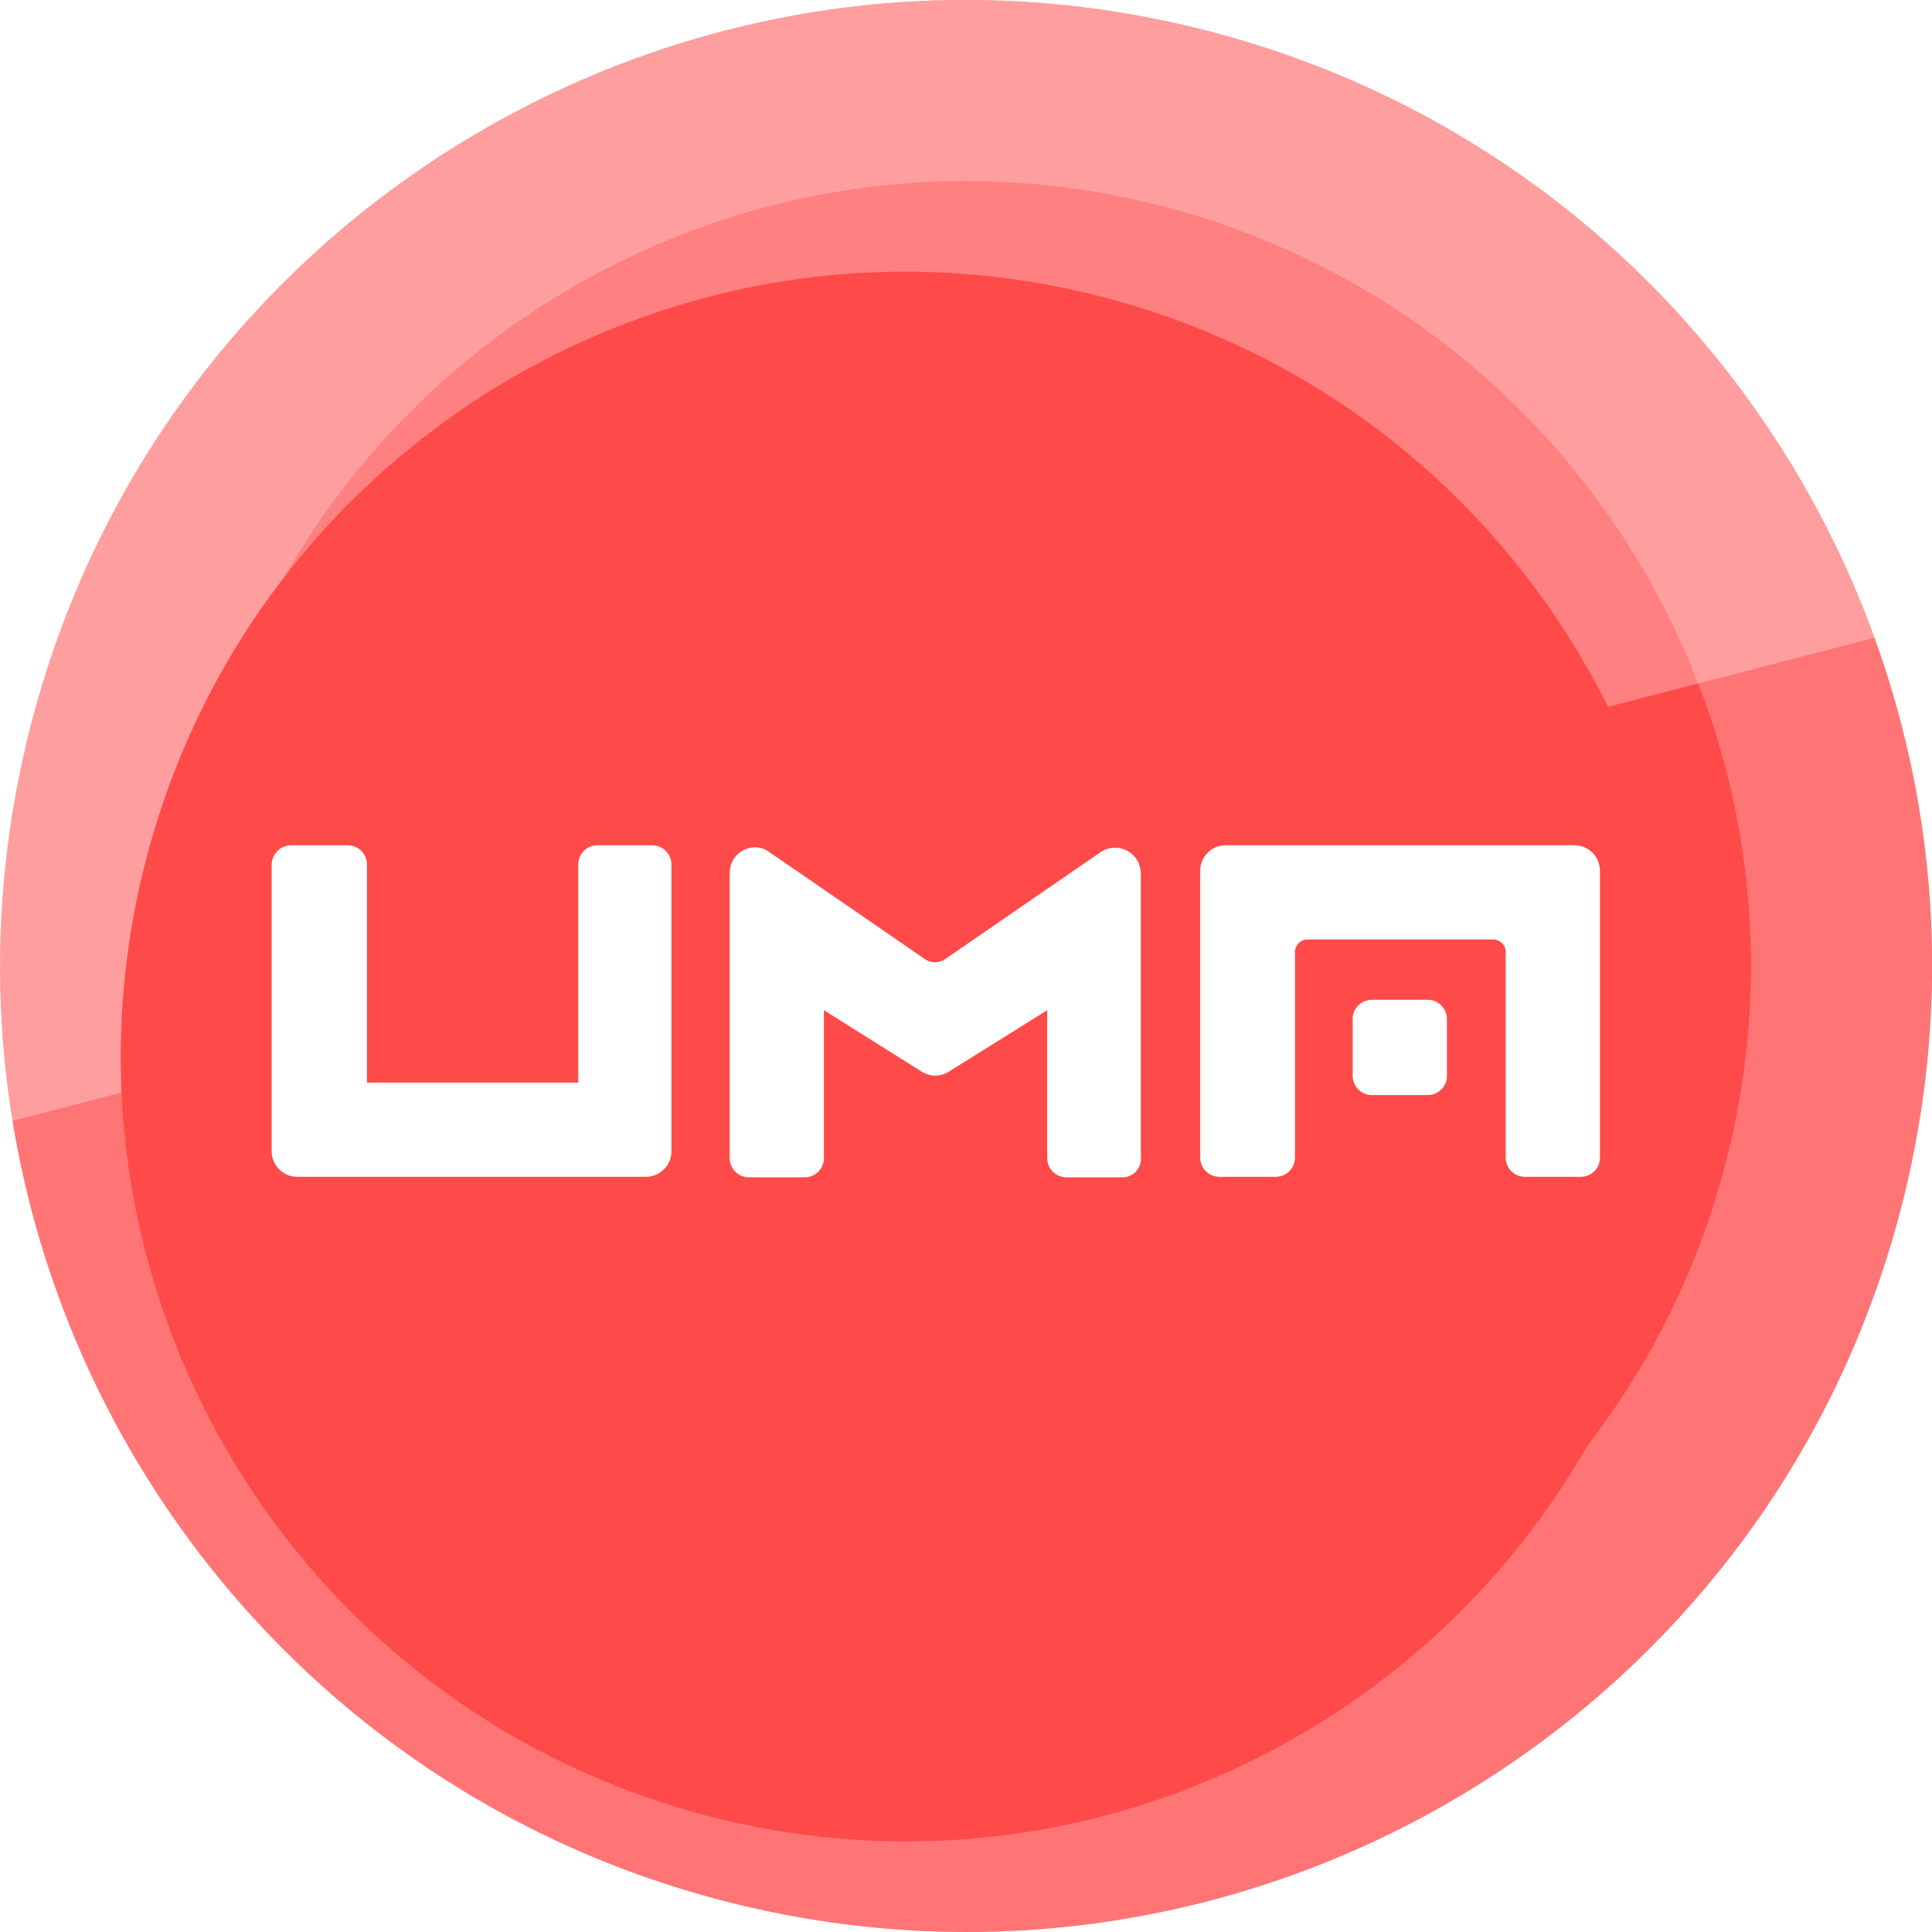
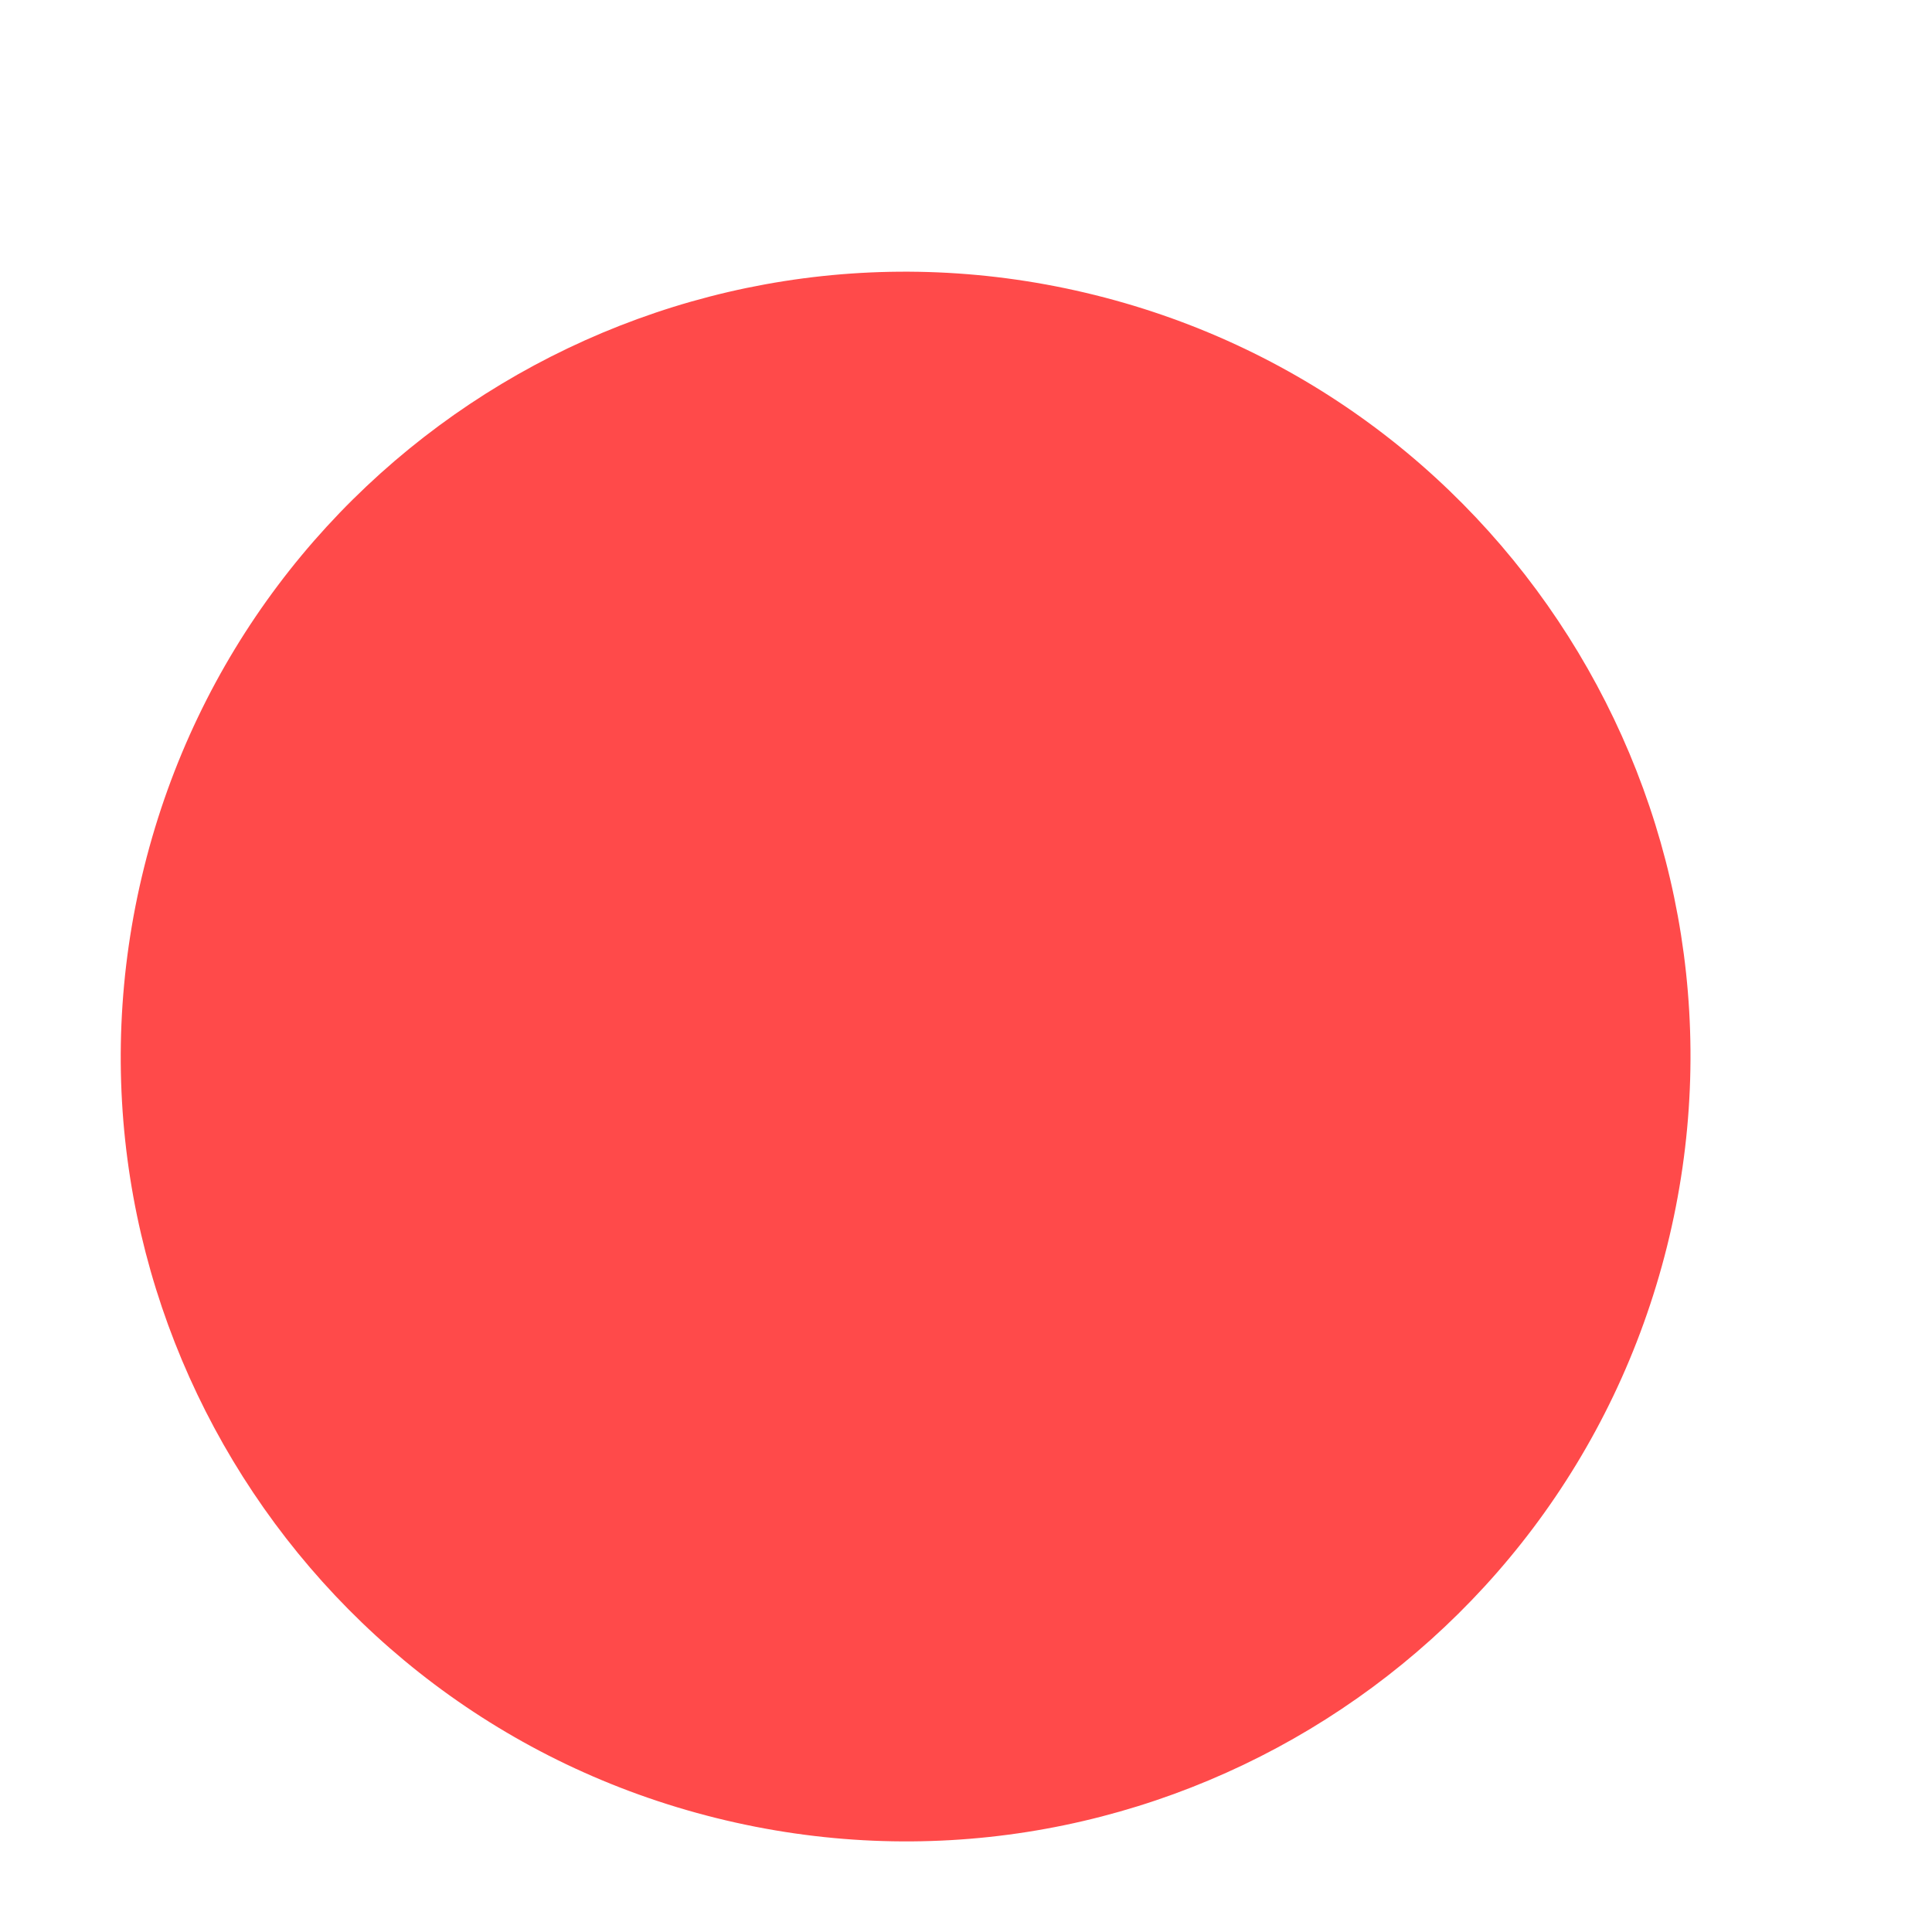
<svg xmlns="http://www.w3.org/2000/svg" viewBox="0 0 64 64" fill="none">
-   <path fill="#FF4A4A" d="M63.046 39.741c-4.274 17.143-21.64 27.576-38.786 23.301C7.12 58.768-3.314 41.404.962 24.262 5.235 7.117 22.6-3.317 39.742.957c17.145 4.274 27.578 21.64 23.304 38.784z" />
-   <path stroke="#fff" stroke-opacity=".24" stroke-width="6" d="M3.873 24.988h0C7.745 9.45 23.482-.006 39.016 3.867h0c15.538 3.873 24.993 19.61 21.12 35.147-3.874 15.535-19.61 24.99-35.15 21.116C9.453 56.258-.002 40.522 3.873 24.988z" />
-   <path fill="#fff" d="M62.091 21.127L.413 37.13a31.878 31.878 0 01.546-12.867C5.23 7.118 22.596-3.317 39.738.958c10.74 2.677 18.846 10.49 22.353 20.17z" opacity=".3" />
  <g filter="url(#filter0_di_uma)">
    <path fill="#FF4A4A" d="M57.222 38.29C53.749 52.218 39.64 60.695 25.708 57.22 11.782 53.75 3.304 39.642 6.778 25.713 10.25 11.783 24.36 3.305 38.288 6.778 52.217 10.25 60.695 24.36 57.222 38.29z" />
  </g>
  <g fill="#fff" filter="url(#filter1_d_uma)">
-     <path d="M38.19 38h-1.862a.636.636 0 01-.638-.638v-4.897L32.43 34.5a.842.842 0 01-.897 0l-3.24-2.035v4.897a.636.636 0 01-.639.638H25.81a.636.636 0 01-.638-.638v-9.448c0-.466.38-.845.845-.845.173 0 .328.052.466.155l5.138 3.535c.207.155.5.155.707 0l5.137-3.535a.853.853 0 011.173.224c.103.138.138.31.155.466v9.448a.608.608 0 01-.603.638zM22.397 37.983H10.845a.846.846 0 01-.845-.845v-9.5a.651.651 0 01.655-.638h1.862c.345 0 .638.276.638.638v7.224h7v-7.224c0-.345.276-.638.638-.638h1.81c.345 0 .638.276.638.638v9.5c0 .465-.379.845-.844.845zM41.603 27h11.552c.466 0 .845.38.845.845v9.5a.633.633 0 01-.62.638h-1.863a.636.636 0 01-.638-.638v-6.81a.42.42 0 00-.413-.414H44.31a.42.42 0 00-.413.414v6.81a.636.636 0 01-.638.638h-1.862a.636.636 0 01-.638-.638v-9.5c0-.466.379-.845.844-.845z" />
-     <path d="M46.448 32.12h1.845c.345 0 .638.277.638.639v1.879a.636.636 0 01-.638.638h-1.845a.637.637 0 01-.638-.638V32.74c0-.344.293-.62.638-.62z" />
-   </g>
+     </g>
  <defs>
    <filter id="filter0_di_uma" width="53" height="54" x="5" y="6" color-interpolation-filters="sRGB" filterUnits="userSpaceOnUse">
      <feFlood flood-opacity="0" result="BackgroundImageFix" />
      <feColorMatrix in="SourceAlpha" values="0 0 0 0 0 0 0 0 0 0 0 0 0 0 0 0 0 0 127 0" />
      <feOffset dx="-1" dy="1" />
      <feColorMatrix values="0 0 0 0 1 0 0 0 0 1 0 0 0 0 1 0 0 0 0.32 0" />
      <feBlend in2="BackgroundImageFix" result="effect1_dropShadow" />
      <feBlend in="SourceGraphic" in2="effect1_dropShadow" result="shape" />
      <feColorMatrix in="SourceAlpha" result="hardAlpha" values="0 0 0 0 0 0 0 0 0 0 0 0 0 0 0 0 0 0 127 0" />
      <feOffset dx="-1" dy="2" />
      <feGaussianBlur stdDeviation="1" />
      <feComposite in2="hardAlpha" k2="-1" k3="1" operator="arithmetic" />
      <feColorMatrix values="0 0 0 0 0 0 0 0 0 0 0 0 0 0 0 0 0 0 0.16 0" />
      <feBlend in2="shape" result="effect2_innerShadow" />
    </filter>
    <filter id="filter1_d_uma" width="46" height="13" x="8" y="27" color-interpolation-filters="sRGB" filterUnits="userSpaceOnUse">
      <feFlood flood-opacity="0" result="BackgroundImageFix" />
      <feColorMatrix in="SourceAlpha" values="0 0 0 0 0 0 0 0 0 0 0 0 0 0 0 0 0 0 127 0" />
      <feOffset dx="-1" dy="1" />
      <feGaussianBlur stdDeviation=".5" />
      <feColorMatrix values="0 0 0 0 0 0 0 0 0 0 0 0 0 0 0 0 0 0 0.08 0" />
      <feBlend in2="BackgroundImageFix" result="effect1_dropShadow" />
      <feBlend in="SourceGraphic" in2="effect1_dropShadow" result="shape" />
    </filter>
  </defs>
</svg>